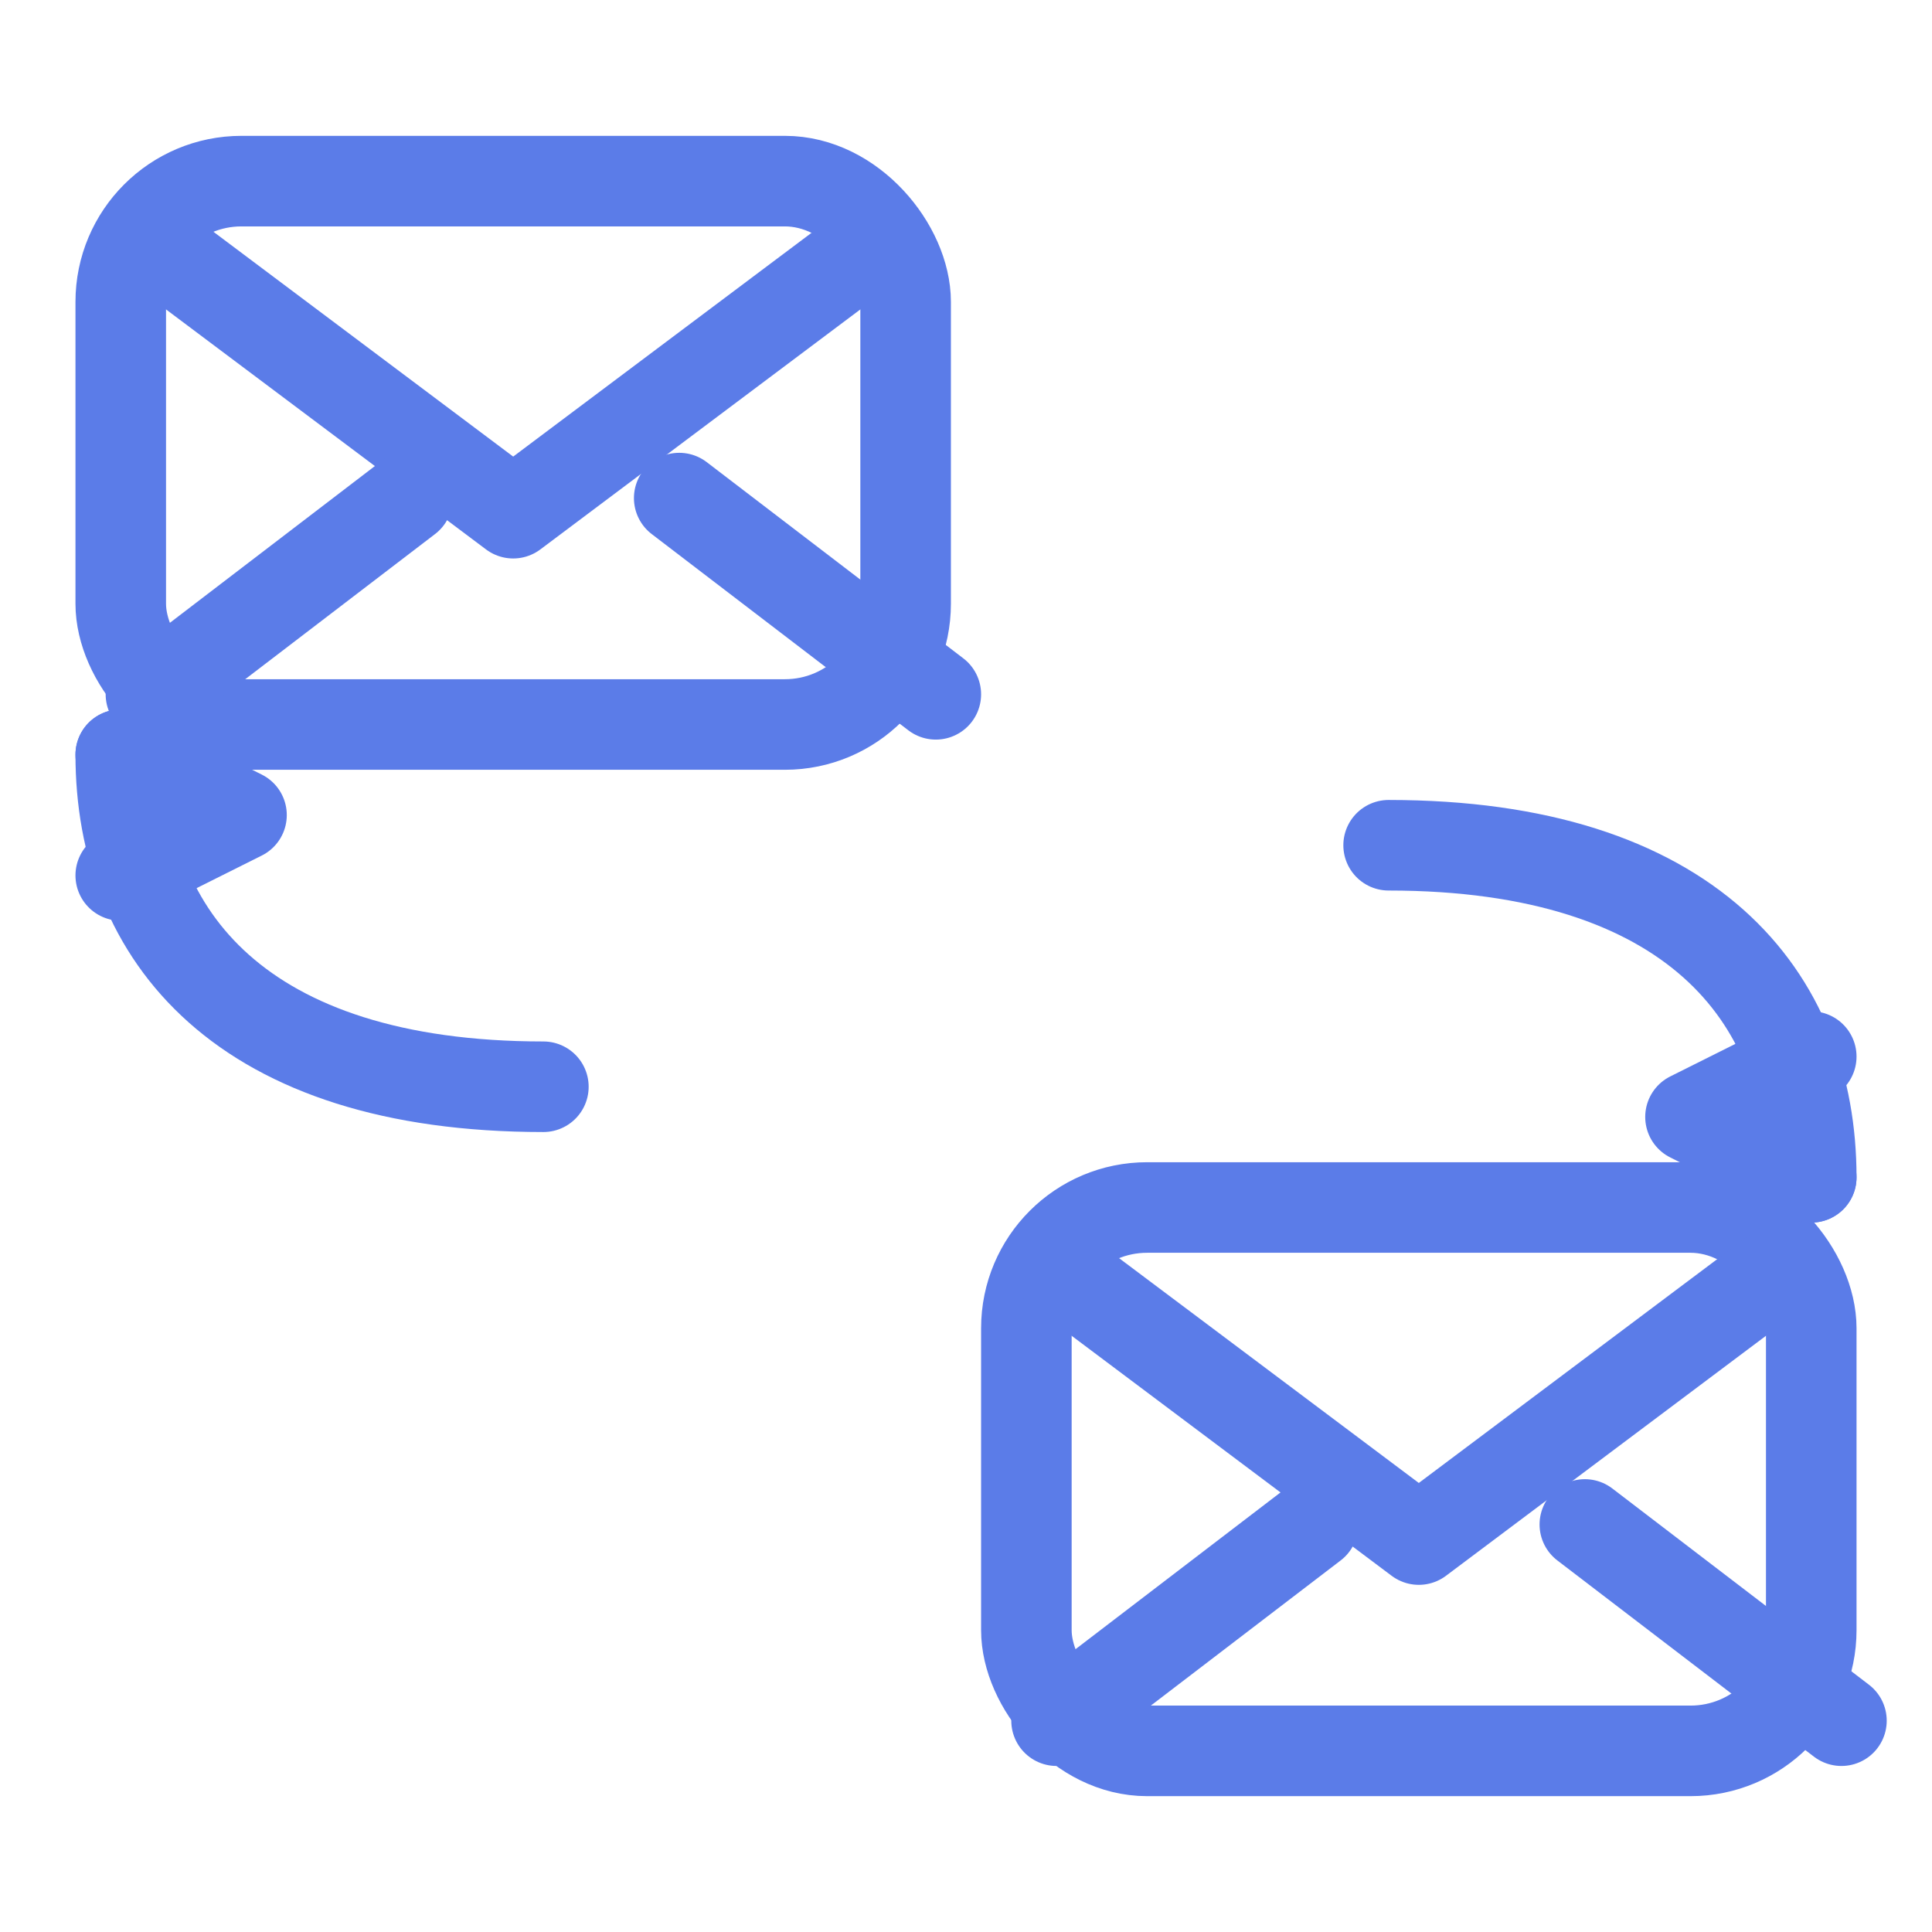
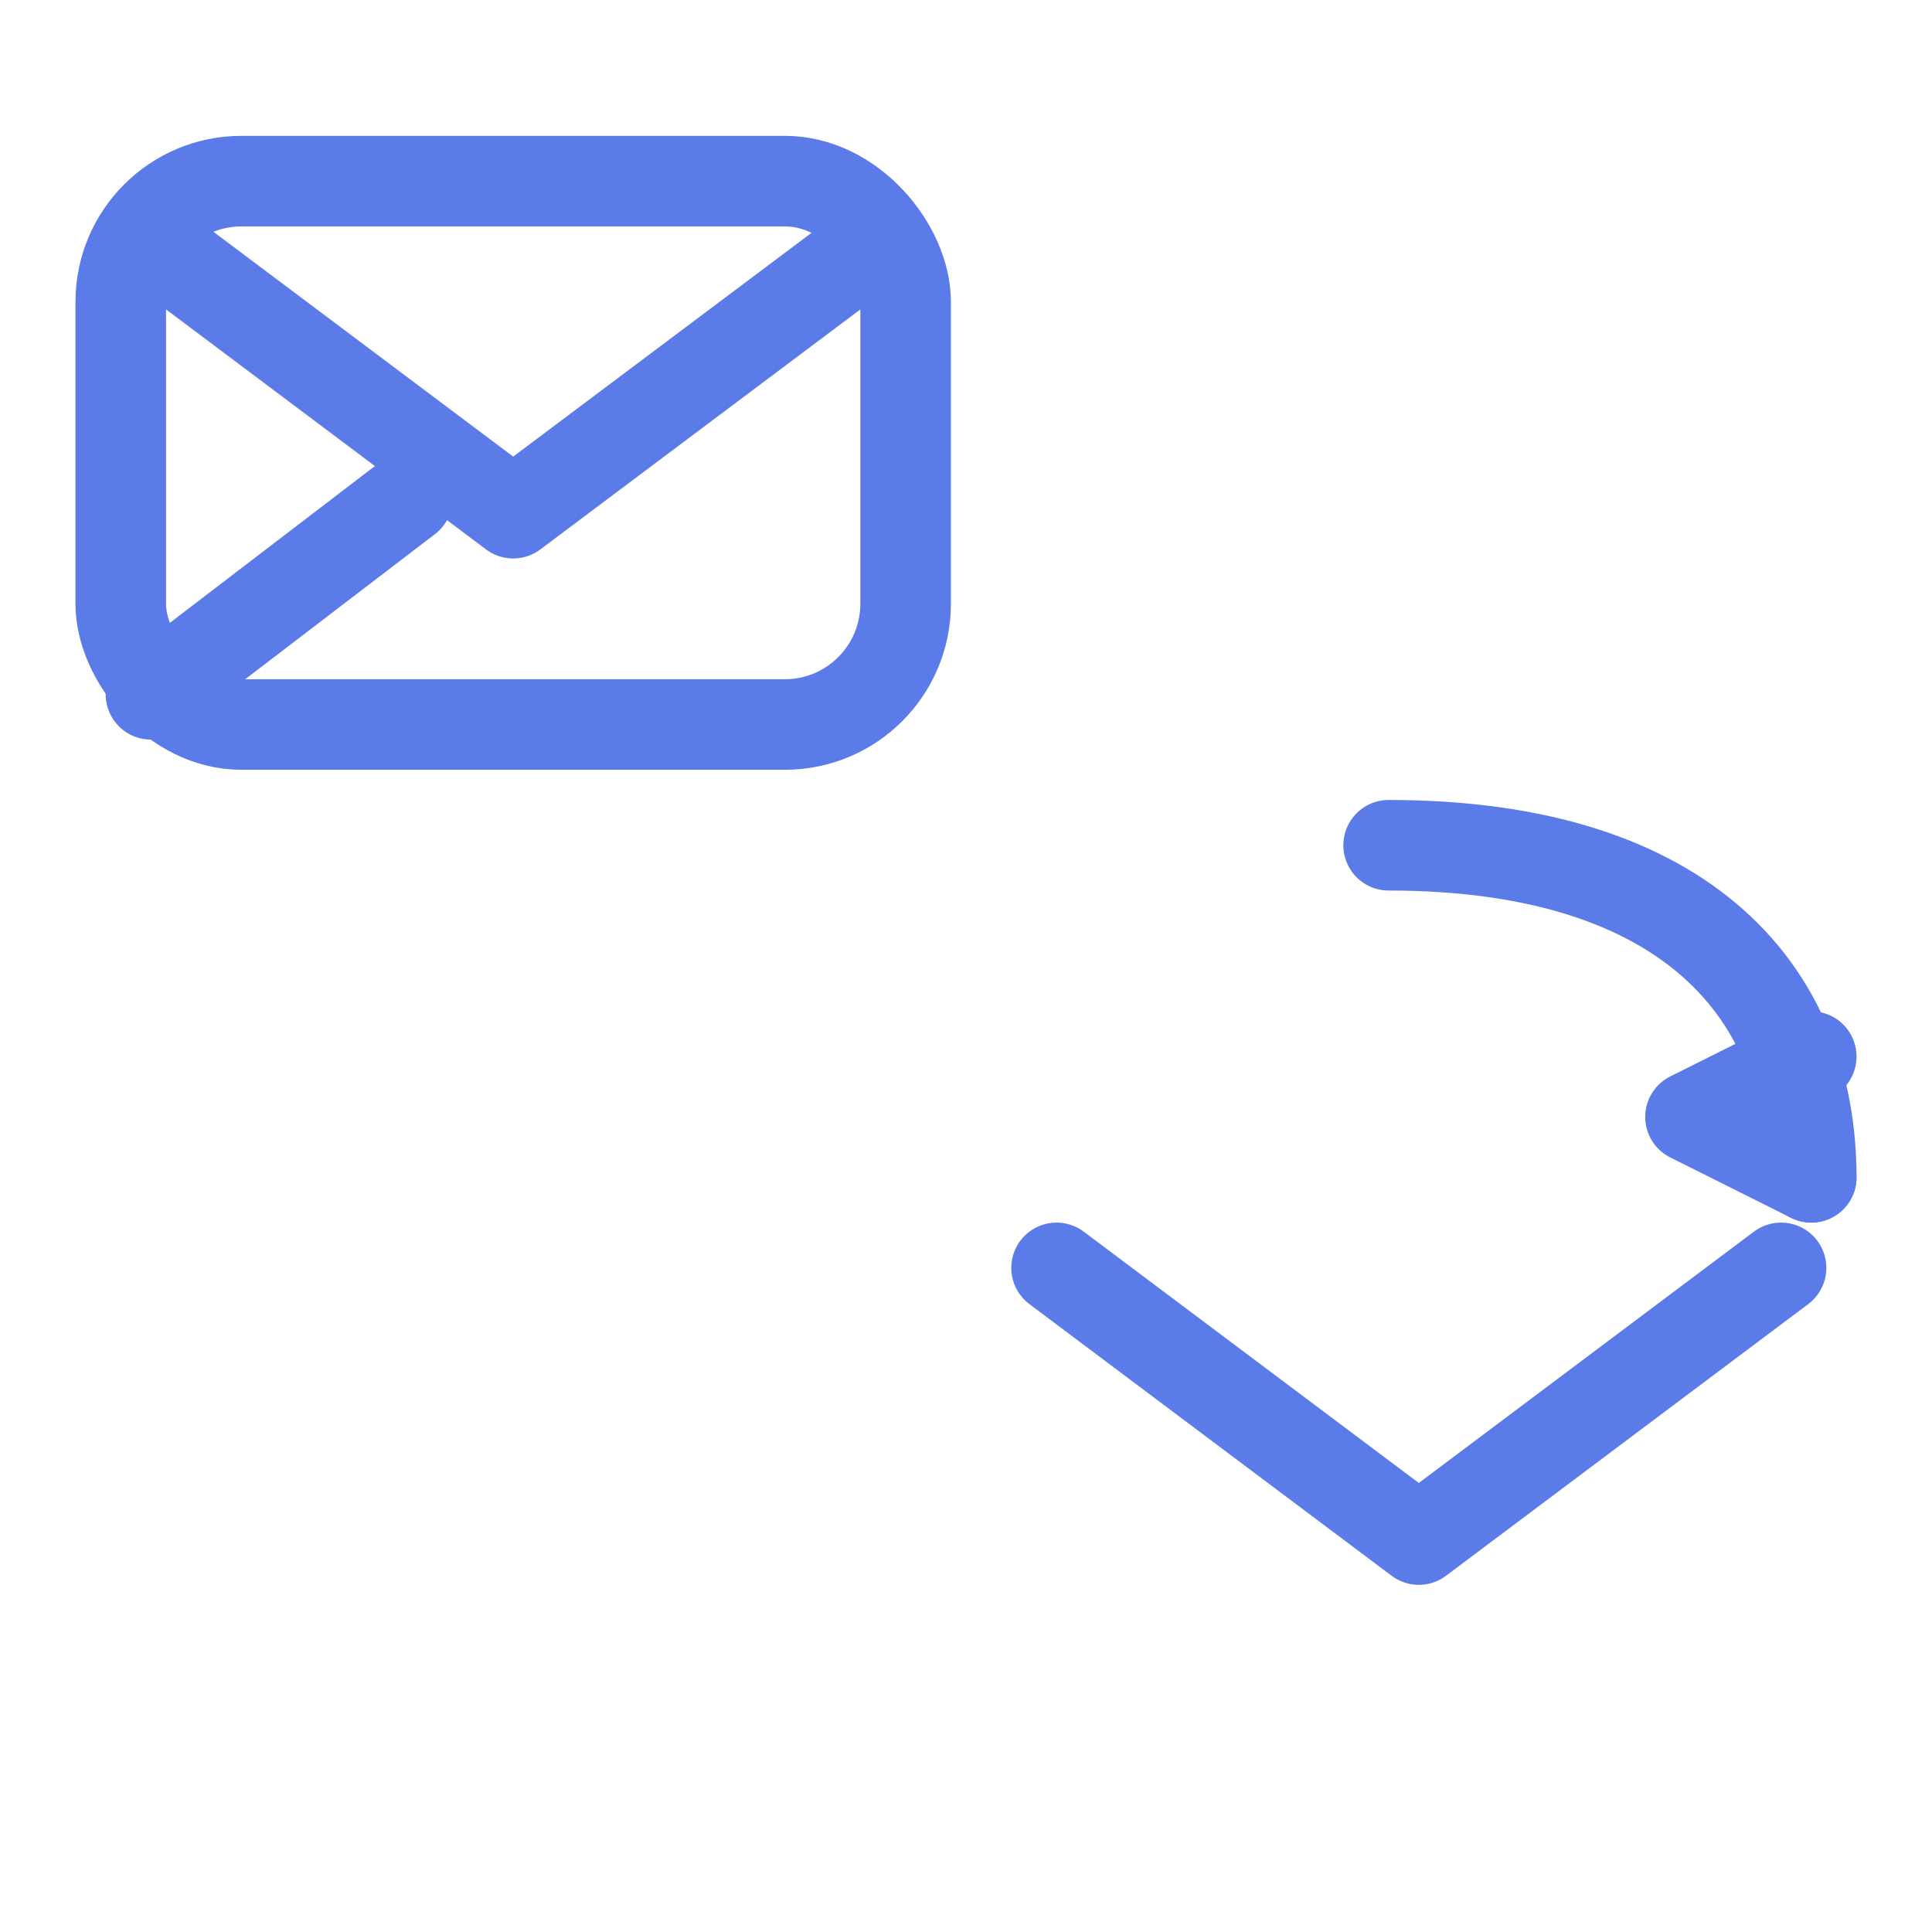
<svg xmlns="http://www.w3.org/2000/svg" width="300" height="300" viewBox="0 0 128 128" fill="none" stroke="#5B7CE8" stroke-width="6" stroke-linecap="round" stroke-linejoin="round">
  <rect x="8" y="12" width="52" height="36" rx="8" />
  <path d="M10 16l24 18 24-18" />
-   <path d="M10 46l17-13M62 46L45 33" />
-   <rect x="68" y="80" width="52" height="36" rx="8" />
+   <path d="M10 46l17-13M62 46" />
  <path d="M70 84l24 18 24-18" />
-   <path d="M70 114l17-13M122 114l-17-13" />
  <path d="M92 56c20 0 28 10 28 22" />
  <path d="M120 78l-8-4 8-4" />
-   <path d="M36 72c-20 0-28-10-28-22" />
-   <path d="M8 50l8 4-8 4" />
</svg>